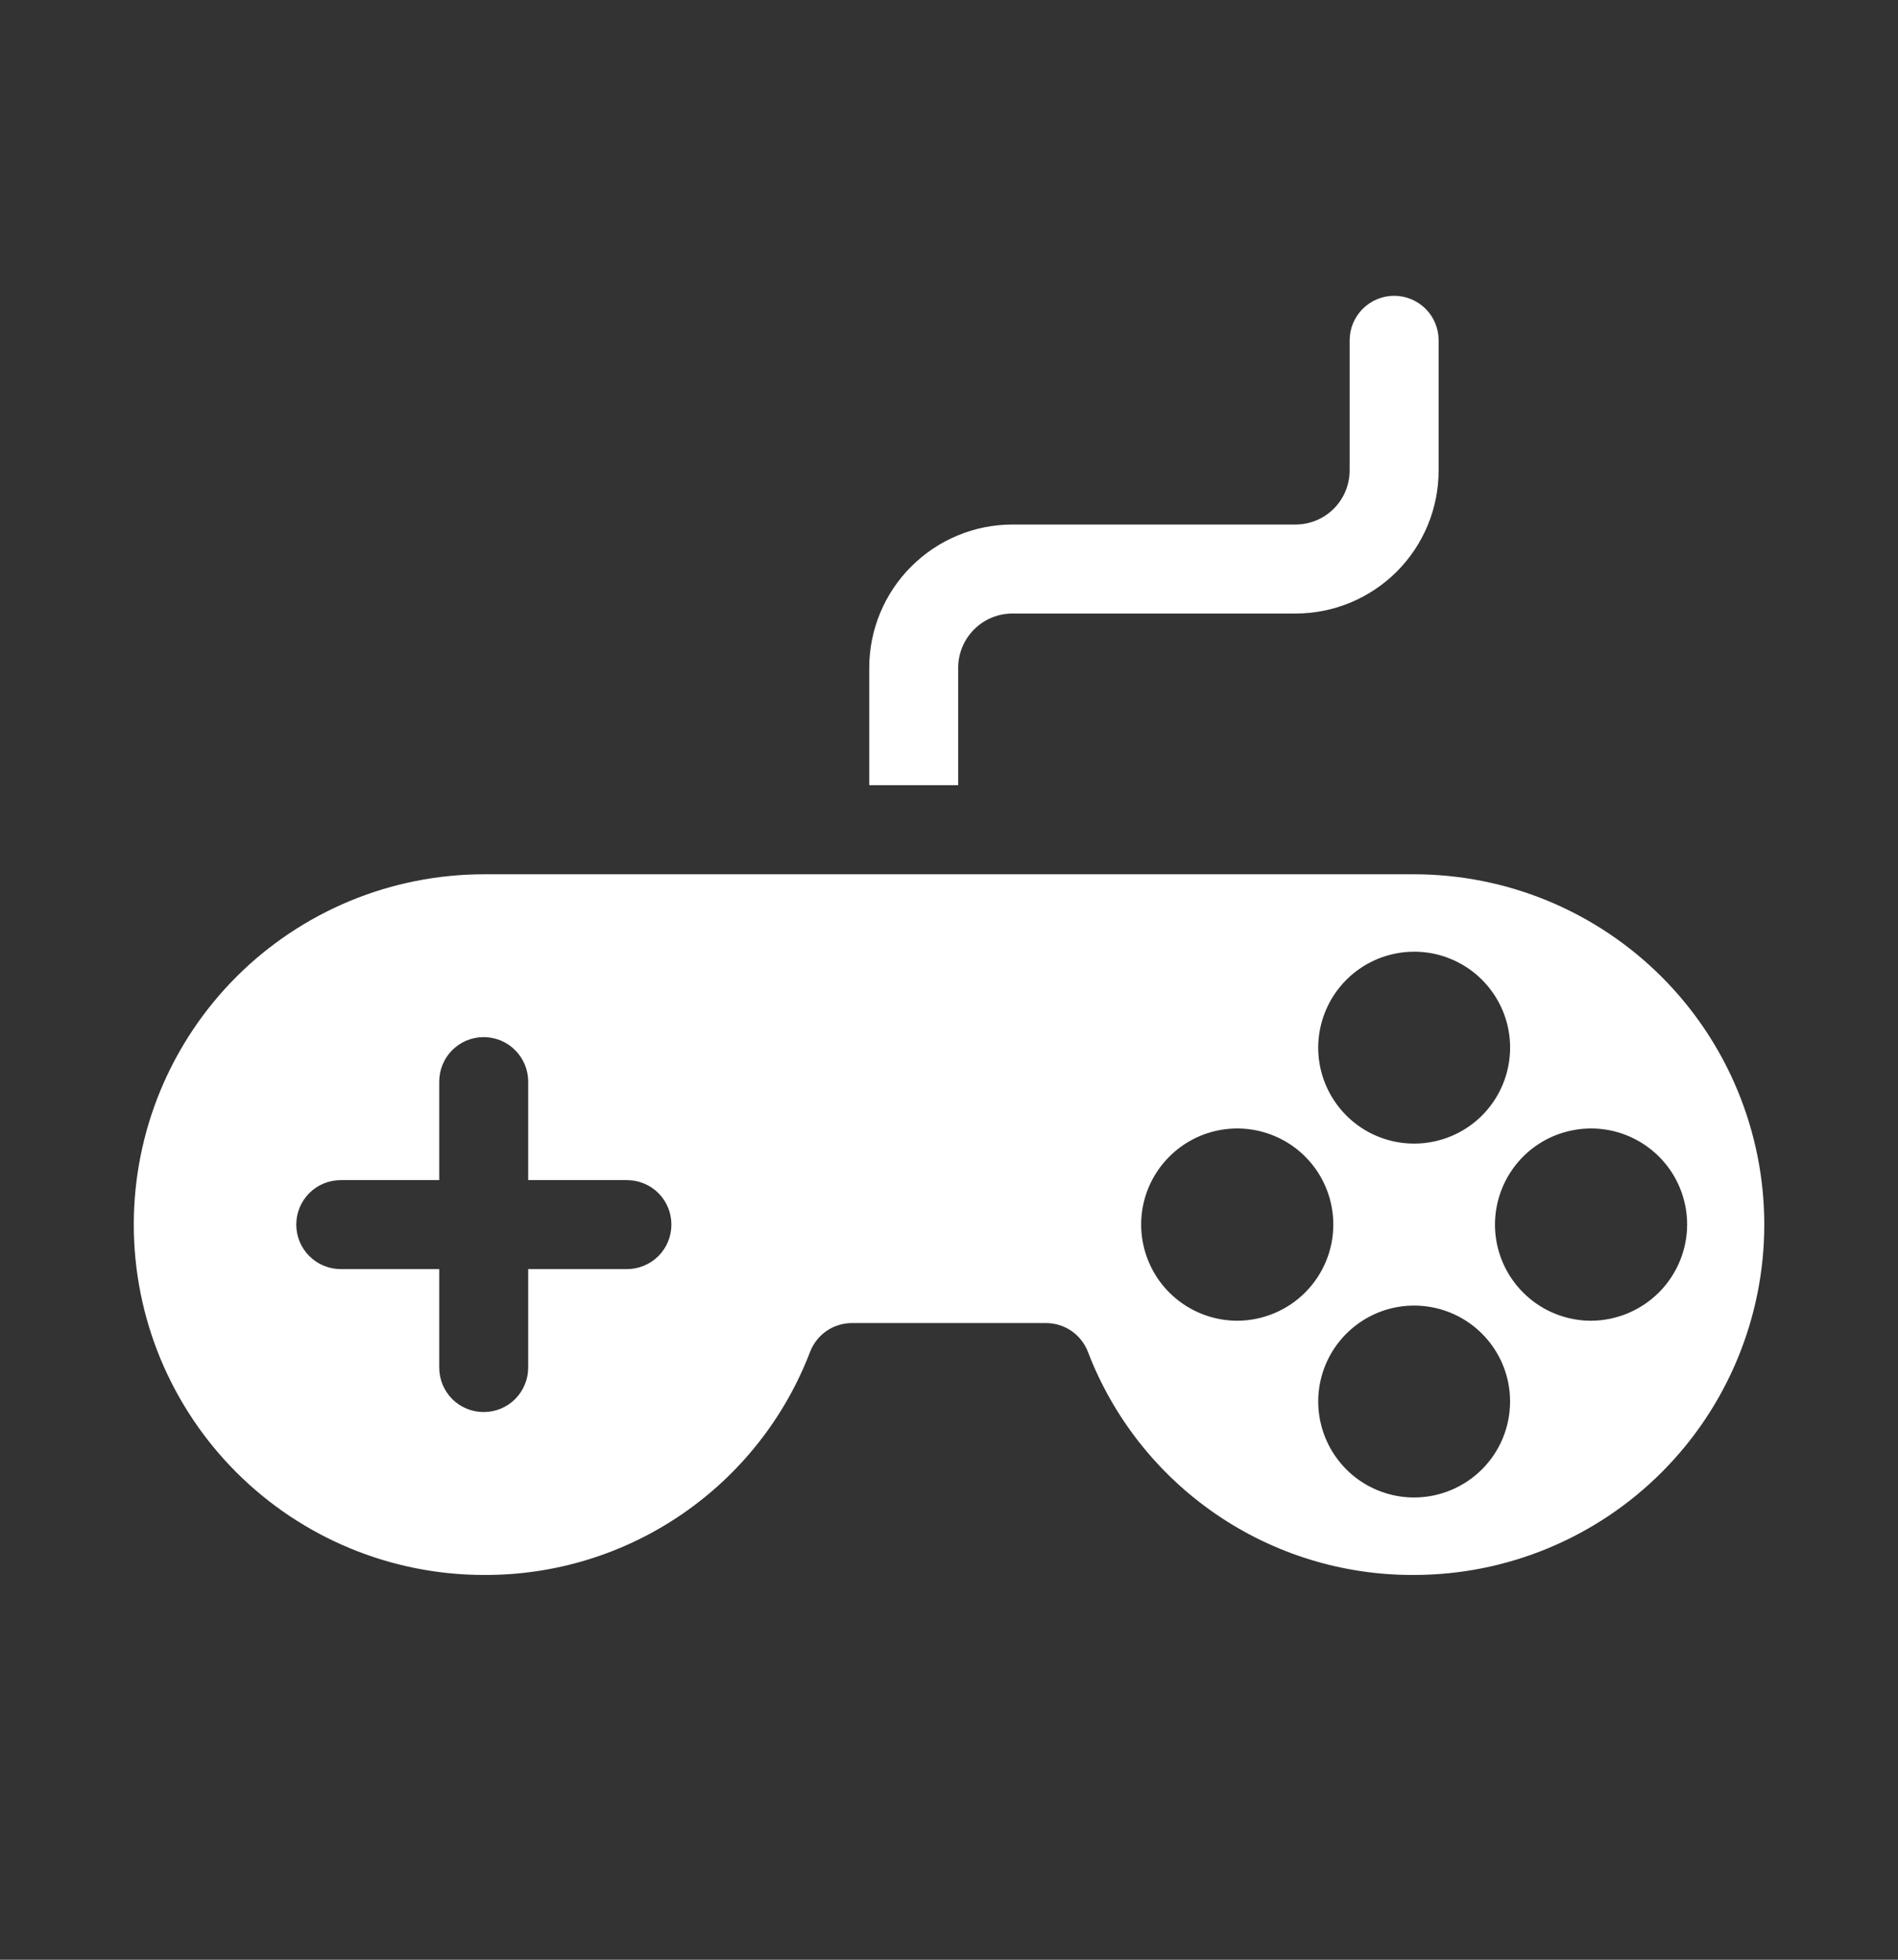
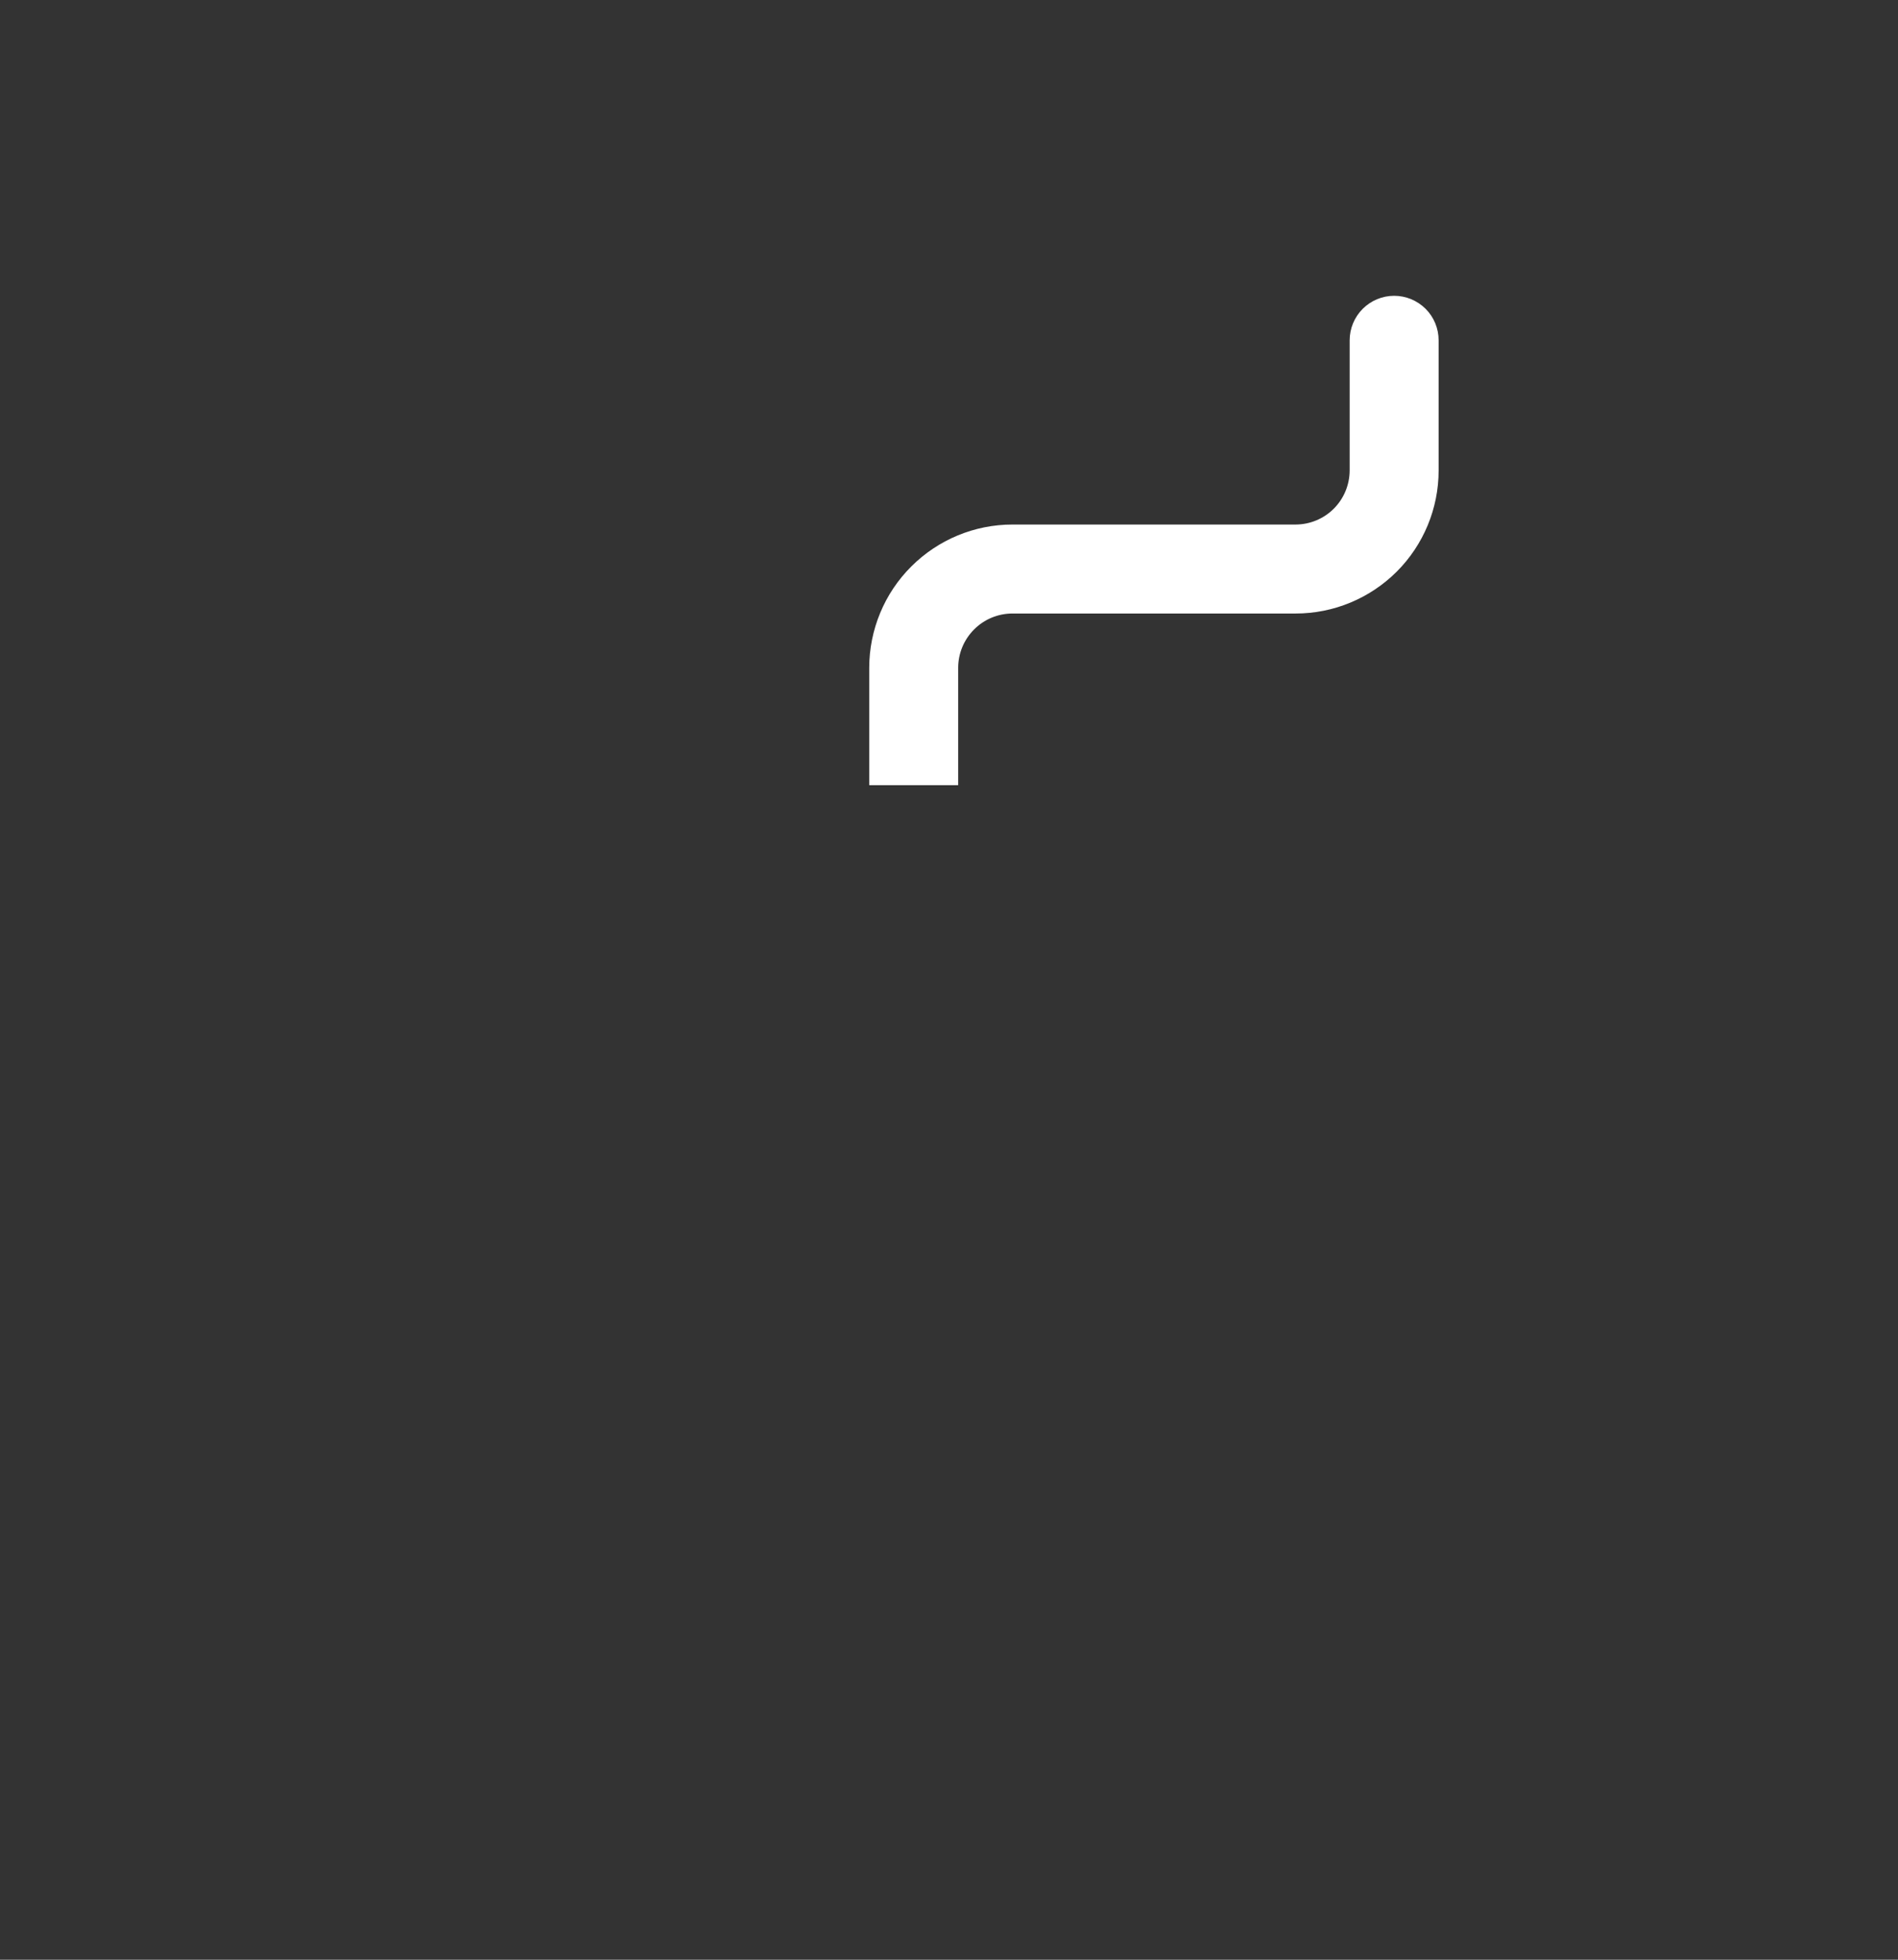
<svg xmlns="http://www.w3.org/2000/svg" width="31" height="32" viewBox="0 0 31 32" fill="none">
  <rect x="0" y="0" width="31" height="32" fill="#333333" stroke="none" />
-   <path d="M23.095 14.276H7.905C7.154 14.276 6.41 14.424 5.716 14.711C5.022 14.999 4.391 15.42 3.86 15.951C3.329 16.482 2.908 17.113 2.62 17.807C2.333 18.501 2.185 19.245 2.185 19.996C2.185 20.747 2.333 21.491 2.62 22.185C2.908 22.879 3.329 23.51 3.86 24.041C4.391 24.572 5.022 24.994 5.716 25.281C6.41 25.569 7.154 25.717 7.905 25.717C9.059 25.723 10.187 25.377 11.139 24.725C12.091 24.073 12.822 23.147 13.233 22.069C13.287 21.933 13.38 21.815 13.501 21.732C13.622 21.649 13.765 21.605 13.911 21.604H17.089C17.235 21.605 17.378 21.649 17.499 21.732C17.62 21.815 17.713 21.933 17.767 22.069C18.179 23.147 18.909 24.073 19.861 24.725C20.813 25.377 21.941 25.723 23.095 25.717C23.846 25.717 24.59 25.569 25.284 25.281C25.978 24.994 26.609 24.572 27.14 24.041C27.671 23.51 28.093 22.879 28.38 22.185C28.668 21.491 28.816 20.747 28.816 19.996C28.816 19.245 28.668 18.501 28.38 17.807C28.093 17.113 27.671 16.482 27.14 15.951C26.609 15.42 25.978 14.999 25.284 14.711C24.59 14.424 23.846 14.276 23.095 14.276ZM10.24 20.723H8.627V22.331C8.627 22.523 8.55 22.708 8.414 22.845C8.278 22.981 8.093 23.057 7.9 23.057C7.707 23.057 7.523 22.981 7.386 22.845C7.25 22.708 7.174 22.523 7.174 22.331V20.723H5.566C5.373 20.723 5.188 20.646 5.052 20.51C4.915 20.374 4.839 20.189 4.839 19.996C4.839 19.803 4.915 19.619 5.052 19.482C5.188 19.346 5.373 19.27 5.566 19.27H7.174V17.661C7.174 17.469 7.25 17.284 7.386 17.148C7.523 17.011 7.707 16.935 7.9 16.935C8.093 16.935 8.278 17.011 8.414 17.148C8.55 17.284 8.627 17.469 8.627 17.661V19.27H10.24C10.432 19.27 10.617 19.346 10.754 19.482C10.89 19.619 10.966 19.803 10.966 19.996C10.966 20.189 10.89 20.374 10.754 20.51C10.617 20.646 10.432 20.723 10.24 20.723ZM23.1 15.54C23.41 15.54 23.712 15.633 23.97 15.805C24.227 15.977 24.427 16.222 24.546 16.508C24.664 16.794 24.695 17.109 24.634 17.413C24.574 17.717 24.424 17.996 24.206 18.215C23.986 18.434 23.707 18.583 23.404 18.643C23.1 18.704 22.785 18.673 22.499 18.555C22.213 18.437 21.968 18.236 21.796 17.979C21.623 17.722 21.531 17.419 21.53 17.109C21.53 16.903 21.571 16.699 21.65 16.508C21.728 16.318 21.844 16.145 21.99 15.999C22.136 15.853 22.309 15.738 22.499 15.659C22.69 15.58 22.894 15.54 23.1 15.54ZM20.213 21.566C19.902 21.566 19.599 21.475 19.34 21.303C19.081 21.131 18.879 20.887 18.76 20.6C18.64 20.313 18.608 19.998 18.668 19.693C18.728 19.388 18.877 19.108 19.097 18.888C19.316 18.668 19.596 18.518 19.9 18.457C20.205 18.396 20.521 18.427 20.808 18.546C21.095 18.664 21.34 18.866 21.513 19.124C21.685 19.382 21.777 19.686 21.777 19.996C21.777 20.411 21.612 20.809 21.319 21.103C21.026 21.397 20.628 21.563 20.213 21.566ZM23.1 24.452C22.79 24.453 22.487 24.361 22.229 24.19C21.971 24.018 21.77 23.773 21.651 23.487C21.532 23.201 21.5 22.886 21.56 22.582C21.62 22.278 21.769 21.999 21.988 21.779C22.207 21.56 22.485 21.41 22.789 21.349C23.093 21.288 23.408 21.319 23.695 21.437C23.981 21.555 24.226 21.755 24.399 22.013C24.572 22.27 24.664 22.573 24.664 22.883C24.665 23.298 24.5 23.697 24.207 23.991C23.913 24.285 23.515 24.451 23.1 24.452ZM25.987 21.566C25.676 21.566 25.373 21.473 25.115 21.301C24.857 21.128 24.656 20.883 24.537 20.597C24.418 20.31 24.387 19.994 24.448 19.69C24.508 19.386 24.658 19.106 24.877 18.886C25.096 18.667 25.376 18.517 25.681 18.457C25.985 18.396 26.301 18.427 26.587 18.546C26.874 18.665 27.119 18.866 27.292 19.124C27.464 19.382 27.556 19.686 27.556 19.996C27.555 20.412 27.389 20.81 27.095 21.104C26.801 21.398 26.402 21.564 25.987 21.566Z" fill="white" />
  <path d="M22.044 5.557V7.683C22.043 7.917 21.95 8.141 21.785 8.306C21.62 8.471 21.396 8.564 21.163 8.565H16.537C15.916 8.565 15.322 8.812 14.883 9.251C14.444 9.689 14.198 10.284 14.197 10.904V12.822H15.65V10.904C15.65 10.669 15.744 10.444 15.91 10.278C16.076 10.111 16.302 10.018 16.537 10.018H21.163C21.782 10.018 22.375 9.771 22.813 9.334C23.251 8.896 23.497 8.302 23.497 7.683V5.557C23.497 5.364 23.421 5.179 23.285 5.043C23.148 4.907 22.963 4.83 22.771 4.83C22.578 4.83 22.393 4.907 22.257 5.043C22.121 5.179 22.044 5.364 22.044 5.557Z" fill="white" />
</svg>